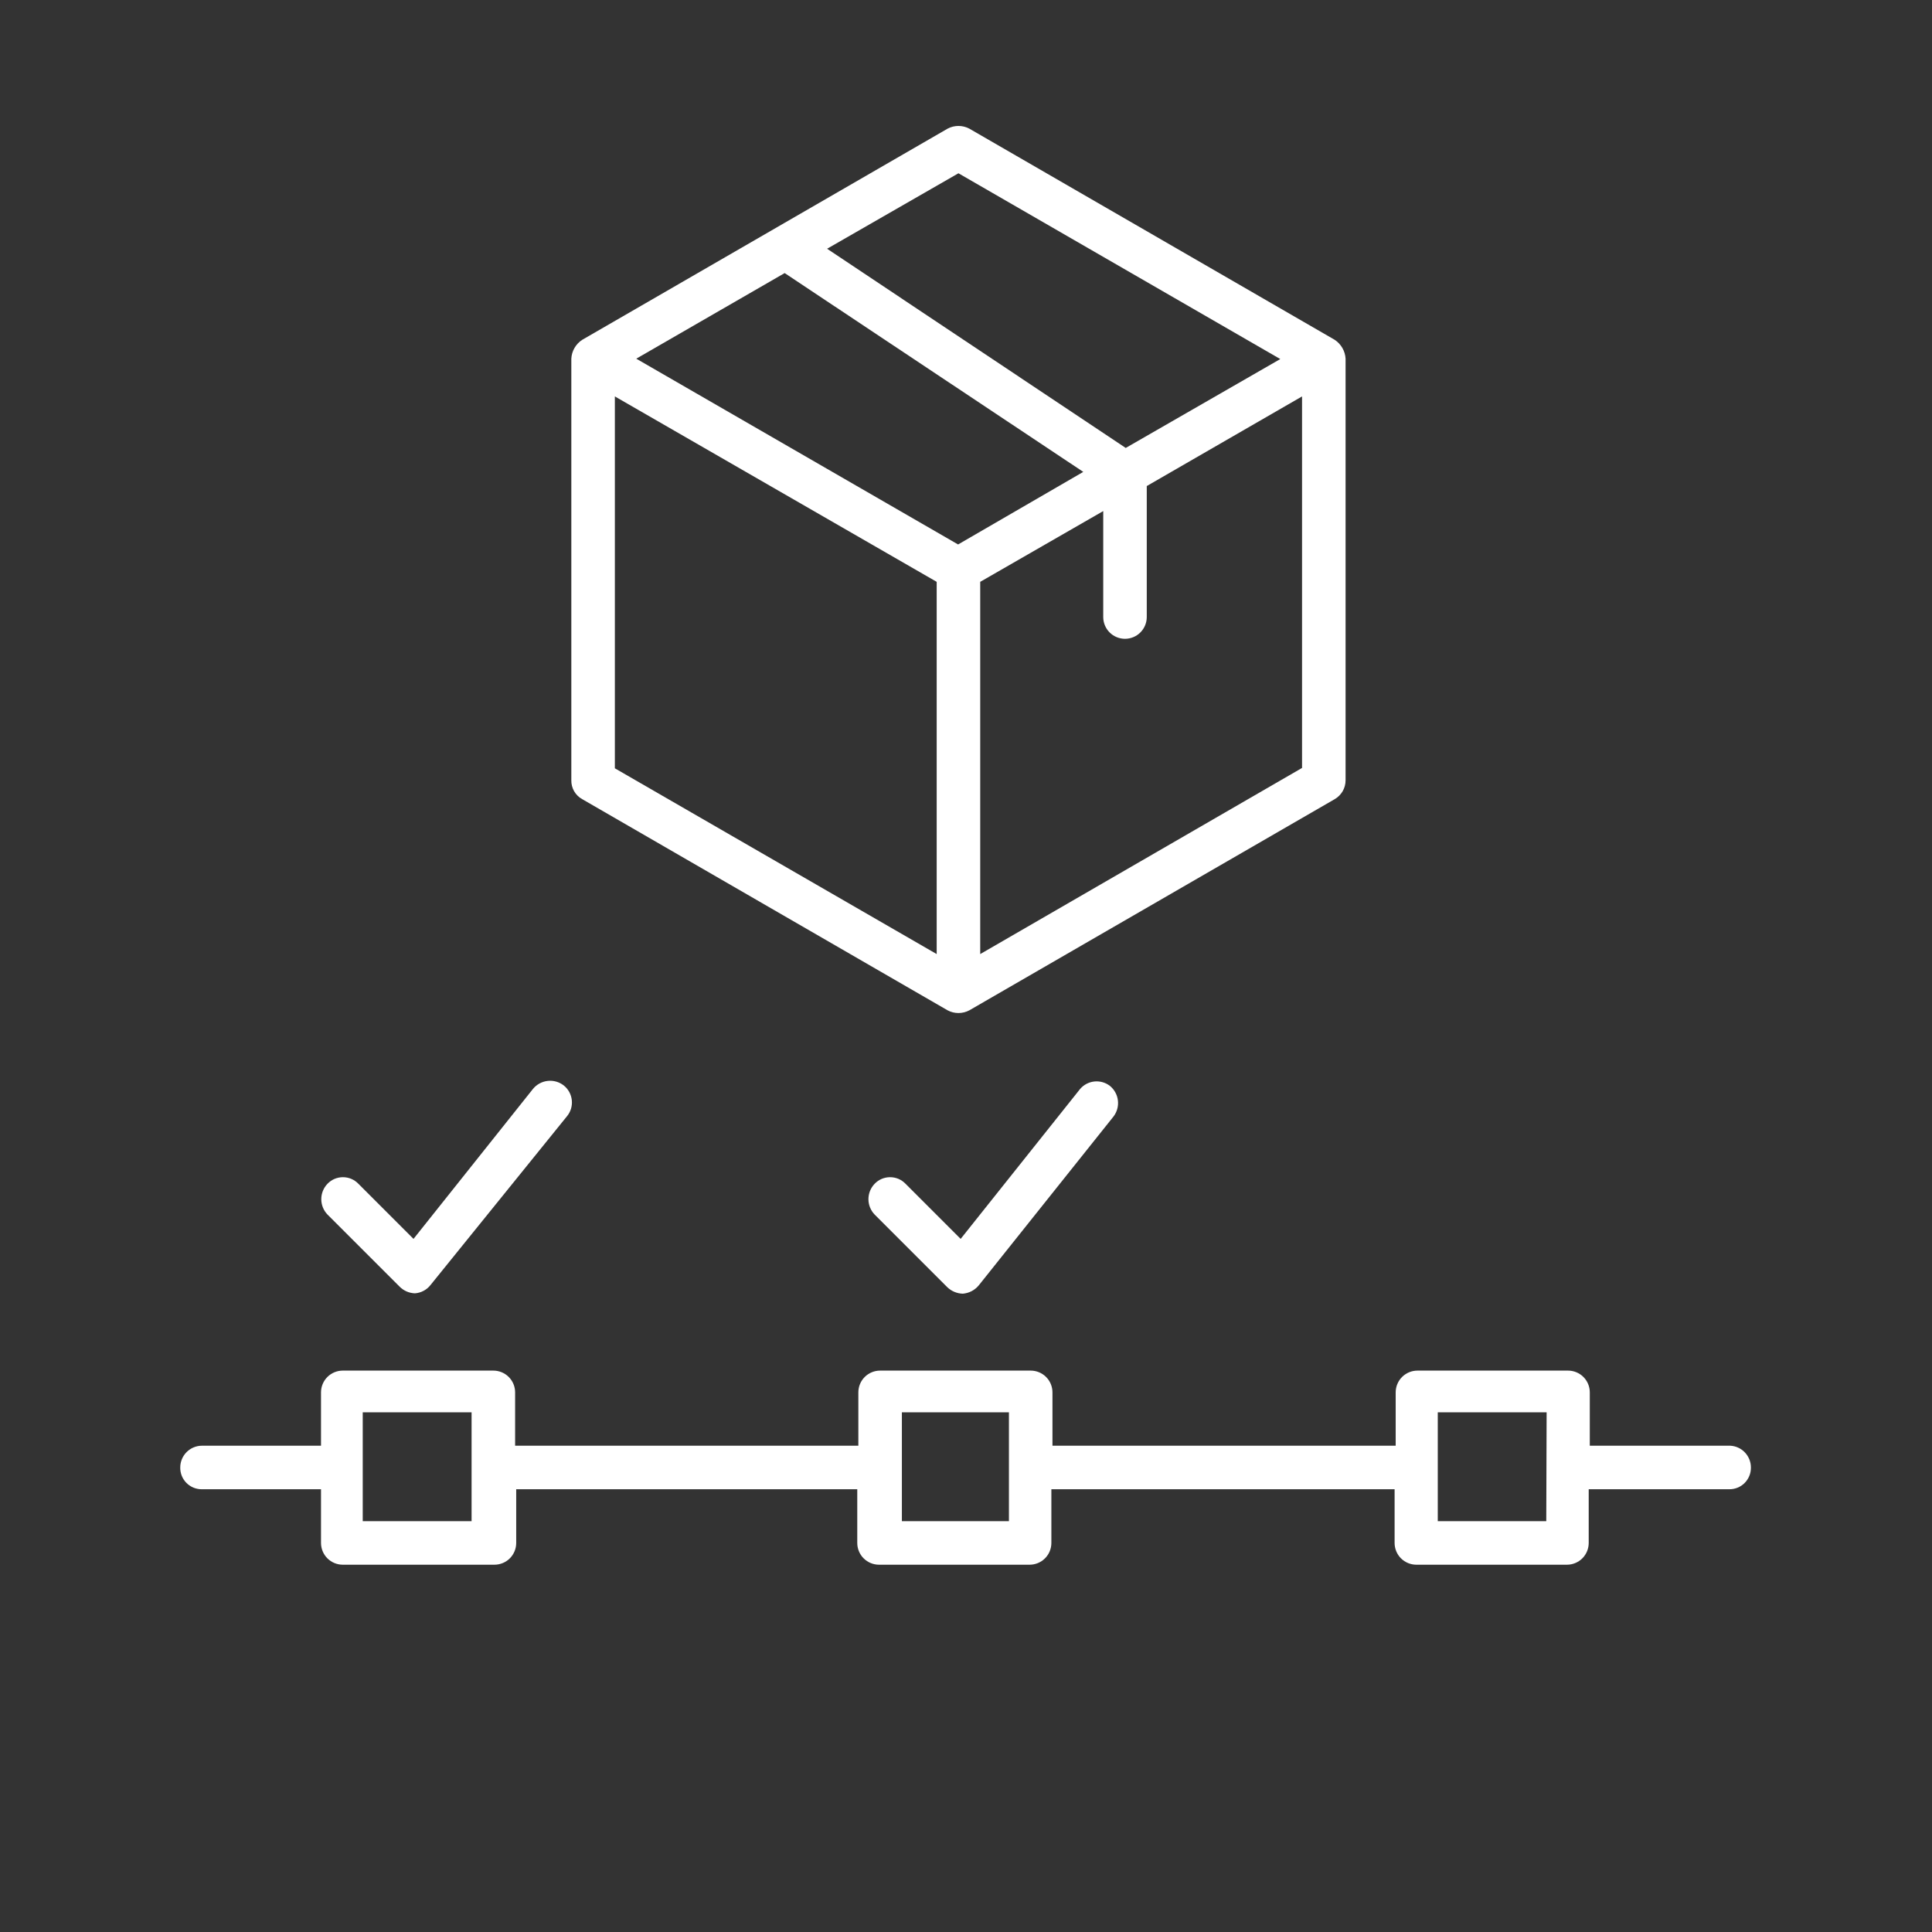
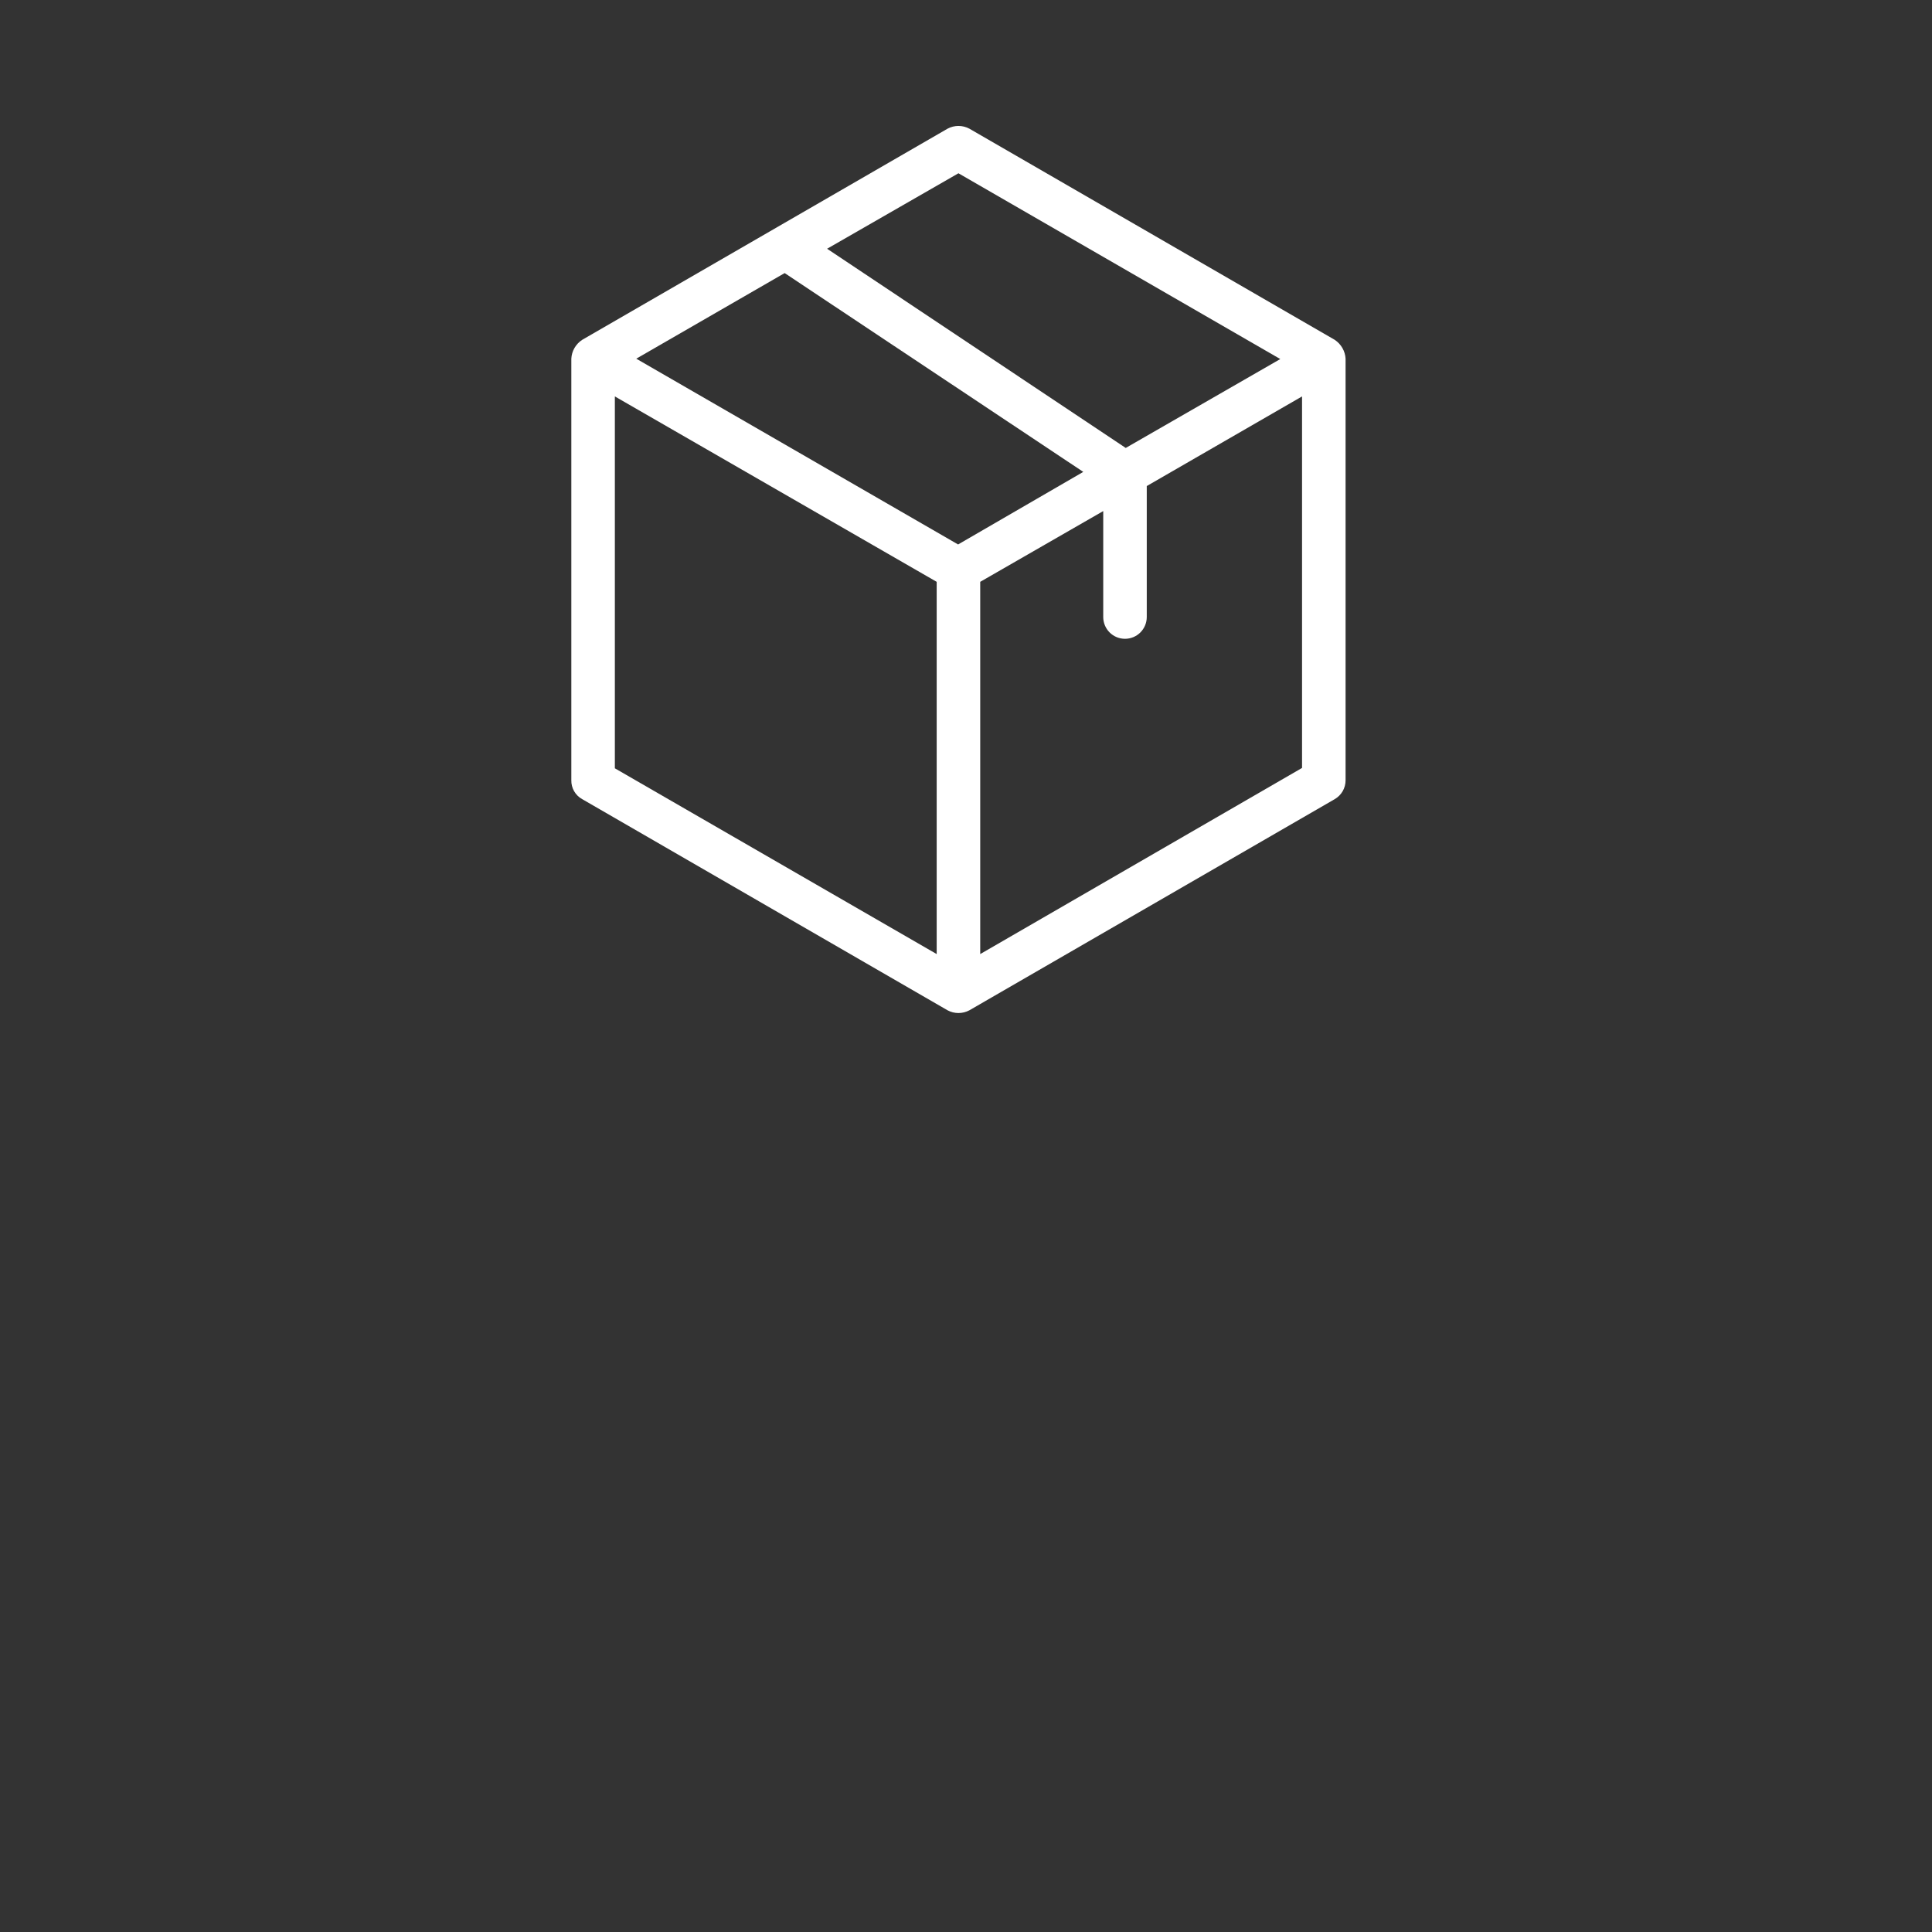
<svg xmlns="http://www.w3.org/2000/svg" width="64" height="64" viewBox="0 0 64 64" fill="none">
  <rect x="0" y="0" width="64" height="64" fill="#333333" stroke="none" />
  <path d="M31.39 33.468C31.501 33.527 31.624 33.558 31.75 33.558C31.876 33.558 32 33.527 32.111 33.468L44.214 26.473C44.323 26.41 44.414 26.319 44.478 26.209C44.541 26.099 44.574 25.975 44.574 25.848V11.882C44.567 11.757 44.531 11.636 44.468 11.527C44.405 11.418 44.318 11.326 44.214 11.257L32.111 4.262C32 4.203 31.876 4.172 31.75 4.172C31.624 4.172 31.501 4.203 31.39 4.262L19.287 11.257C19.181 11.325 19.094 11.418 19.031 11.526C18.968 11.635 18.932 11.757 18.926 11.882V25.848C18.923 25.975 18.956 26.101 19.019 26.211C19.083 26.321 19.175 26.412 19.287 26.473L31.39 33.468ZM20.368 13.132L31.029 19.274V31.605L20.368 25.451V13.132ZM25.993 9.046L35.885 15.632L31.738 18.036L21.077 11.882L25.993 9.046ZM32.471 31.605V19.274L36.546 16.93V20.44C36.546 20.631 36.622 20.814 36.757 20.95C36.892 21.085 37.076 21.161 37.267 21.161C37.458 21.161 37.642 21.085 37.777 20.95C37.912 20.814 37.988 20.631 37.988 20.44V16.101L43.132 13.132V25.439L32.471 31.605ZM31.75 5.74L42.411 11.894L37.291 14.839L27.399 8.24L31.75 5.74Z" fill="#ffffff" />
-   <path d="M57.316 47.891H52.664V46.124C52.664 45.933 52.588 45.749 52.453 45.614C52.318 45.479 52.135 45.403 51.943 45.403H46.955C46.764 45.403 46.581 45.479 46.445 45.614C46.31 45.749 46.234 45.933 46.234 46.124V47.891H34.864V46.124C34.864 45.933 34.788 45.749 34.653 45.614C34.518 45.479 34.334 45.403 34.143 45.403H29.155C28.964 45.403 28.781 45.479 28.645 45.614C28.51 45.749 28.434 45.933 28.434 46.124V47.891H17.064V46.124C17.064 45.933 16.988 45.749 16.853 45.614C16.718 45.479 16.534 45.403 16.343 45.403H11.355C11.164 45.403 10.981 45.479 10.845 45.614C10.71 45.749 10.634 45.933 10.634 46.124V47.891H6.692C6.501 47.891 6.317 47.967 6.182 48.102C6.047 48.237 5.971 48.421 5.971 48.612C5.969 48.707 5.987 48.802 6.022 48.89C6.058 48.978 6.111 49.058 6.178 49.126C6.246 49.193 6.326 49.246 6.414 49.282C6.502 49.317 6.597 49.335 6.692 49.333H10.634V51.112C10.634 51.303 10.71 51.487 10.845 51.622C10.981 51.757 11.164 51.833 11.355 51.833H16.379C16.474 51.833 16.568 51.814 16.655 51.778C16.743 51.742 16.822 51.689 16.889 51.622C16.956 51.555 17.009 51.475 17.045 51.388C17.082 51.3 17.1 51.207 17.1 51.112V49.333H28.398V51.112C28.398 51.303 28.474 51.487 28.609 51.622C28.745 51.757 28.928 51.833 29.119 51.833H34.107C34.298 51.833 34.482 51.757 34.617 51.622C34.752 51.487 34.828 51.303 34.828 51.112V49.333H46.198V51.112C46.198 51.303 46.274 51.487 46.409 51.622C46.545 51.757 46.728 51.833 46.919 51.833H51.907C52.098 51.833 52.282 51.757 52.417 51.622C52.552 51.487 52.628 51.303 52.628 51.112V49.333H57.28C57.375 49.335 57.469 49.317 57.557 49.282C57.646 49.246 57.726 49.193 57.793 49.126C57.86 49.058 57.913 48.978 57.949 48.89C57.985 48.802 58.002 48.707 58.001 48.612C58.001 48.427 57.93 48.249 57.802 48.114C57.675 47.98 57.501 47.9 57.316 47.891ZM15.622 50.391H12.016V46.785H15.622V50.391ZM33.422 50.391H29.876V46.785H33.422V50.391ZM51.222 50.391H47.628V46.785H51.234L51.222 50.391Z" fill="#ffffff" />
-   <path d="M13.242 42.626C13.376 42.76 13.557 42.837 13.746 42.843C13.847 42.835 13.945 42.807 14.034 42.759C14.123 42.712 14.201 42.646 14.263 42.566L18.782 36.977C18.843 36.904 18.888 36.818 18.916 36.727C18.943 36.635 18.952 36.539 18.942 36.444C18.932 36.349 18.903 36.257 18.857 36.173C18.811 36.089 18.749 36.016 18.674 35.956C18.522 35.838 18.33 35.784 18.139 35.807C17.948 35.829 17.773 35.926 17.652 36.076L13.698 41.04L11.871 39.213C11.805 39.144 11.726 39.09 11.638 39.052C11.55 39.015 11.456 38.996 11.361 38.996C11.265 38.996 11.171 39.015 11.083 39.052C10.995 39.09 10.916 39.144 10.85 39.213C10.717 39.35 10.643 39.533 10.643 39.724C10.643 39.915 10.717 40.098 10.85 40.235L13.242 42.626Z" fill="#ffffff" />
-   <path d="M35.778 36.076L31.823 41.04L29.996 39.213C29.93 39.144 29.851 39.09 29.763 39.052C29.675 39.015 29.581 38.996 29.486 38.996C29.39 38.996 29.296 39.015 29.208 39.052C29.12 39.09 29.041 39.144 28.975 39.213C28.842 39.35 28.768 39.533 28.768 39.724C28.768 39.915 28.842 40.098 28.975 40.235L31.379 42.639C31.517 42.773 31.702 42.85 31.895 42.855C31.997 42.846 32.097 42.818 32.188 42.77C32.279 42.722 32.359 42.657 32.424 42.578L36.883 36.99C37.001 36.838 37.055 36.645 37.032 36.454C37.01 36.263 36.913 36.088 36.763 35.968C36.616 35.857 36.432 35.806 36.249 35.826C36.066 35.846 35.897 35.935 35.778 36.076Z" fill="#ffffff" />
</svg>